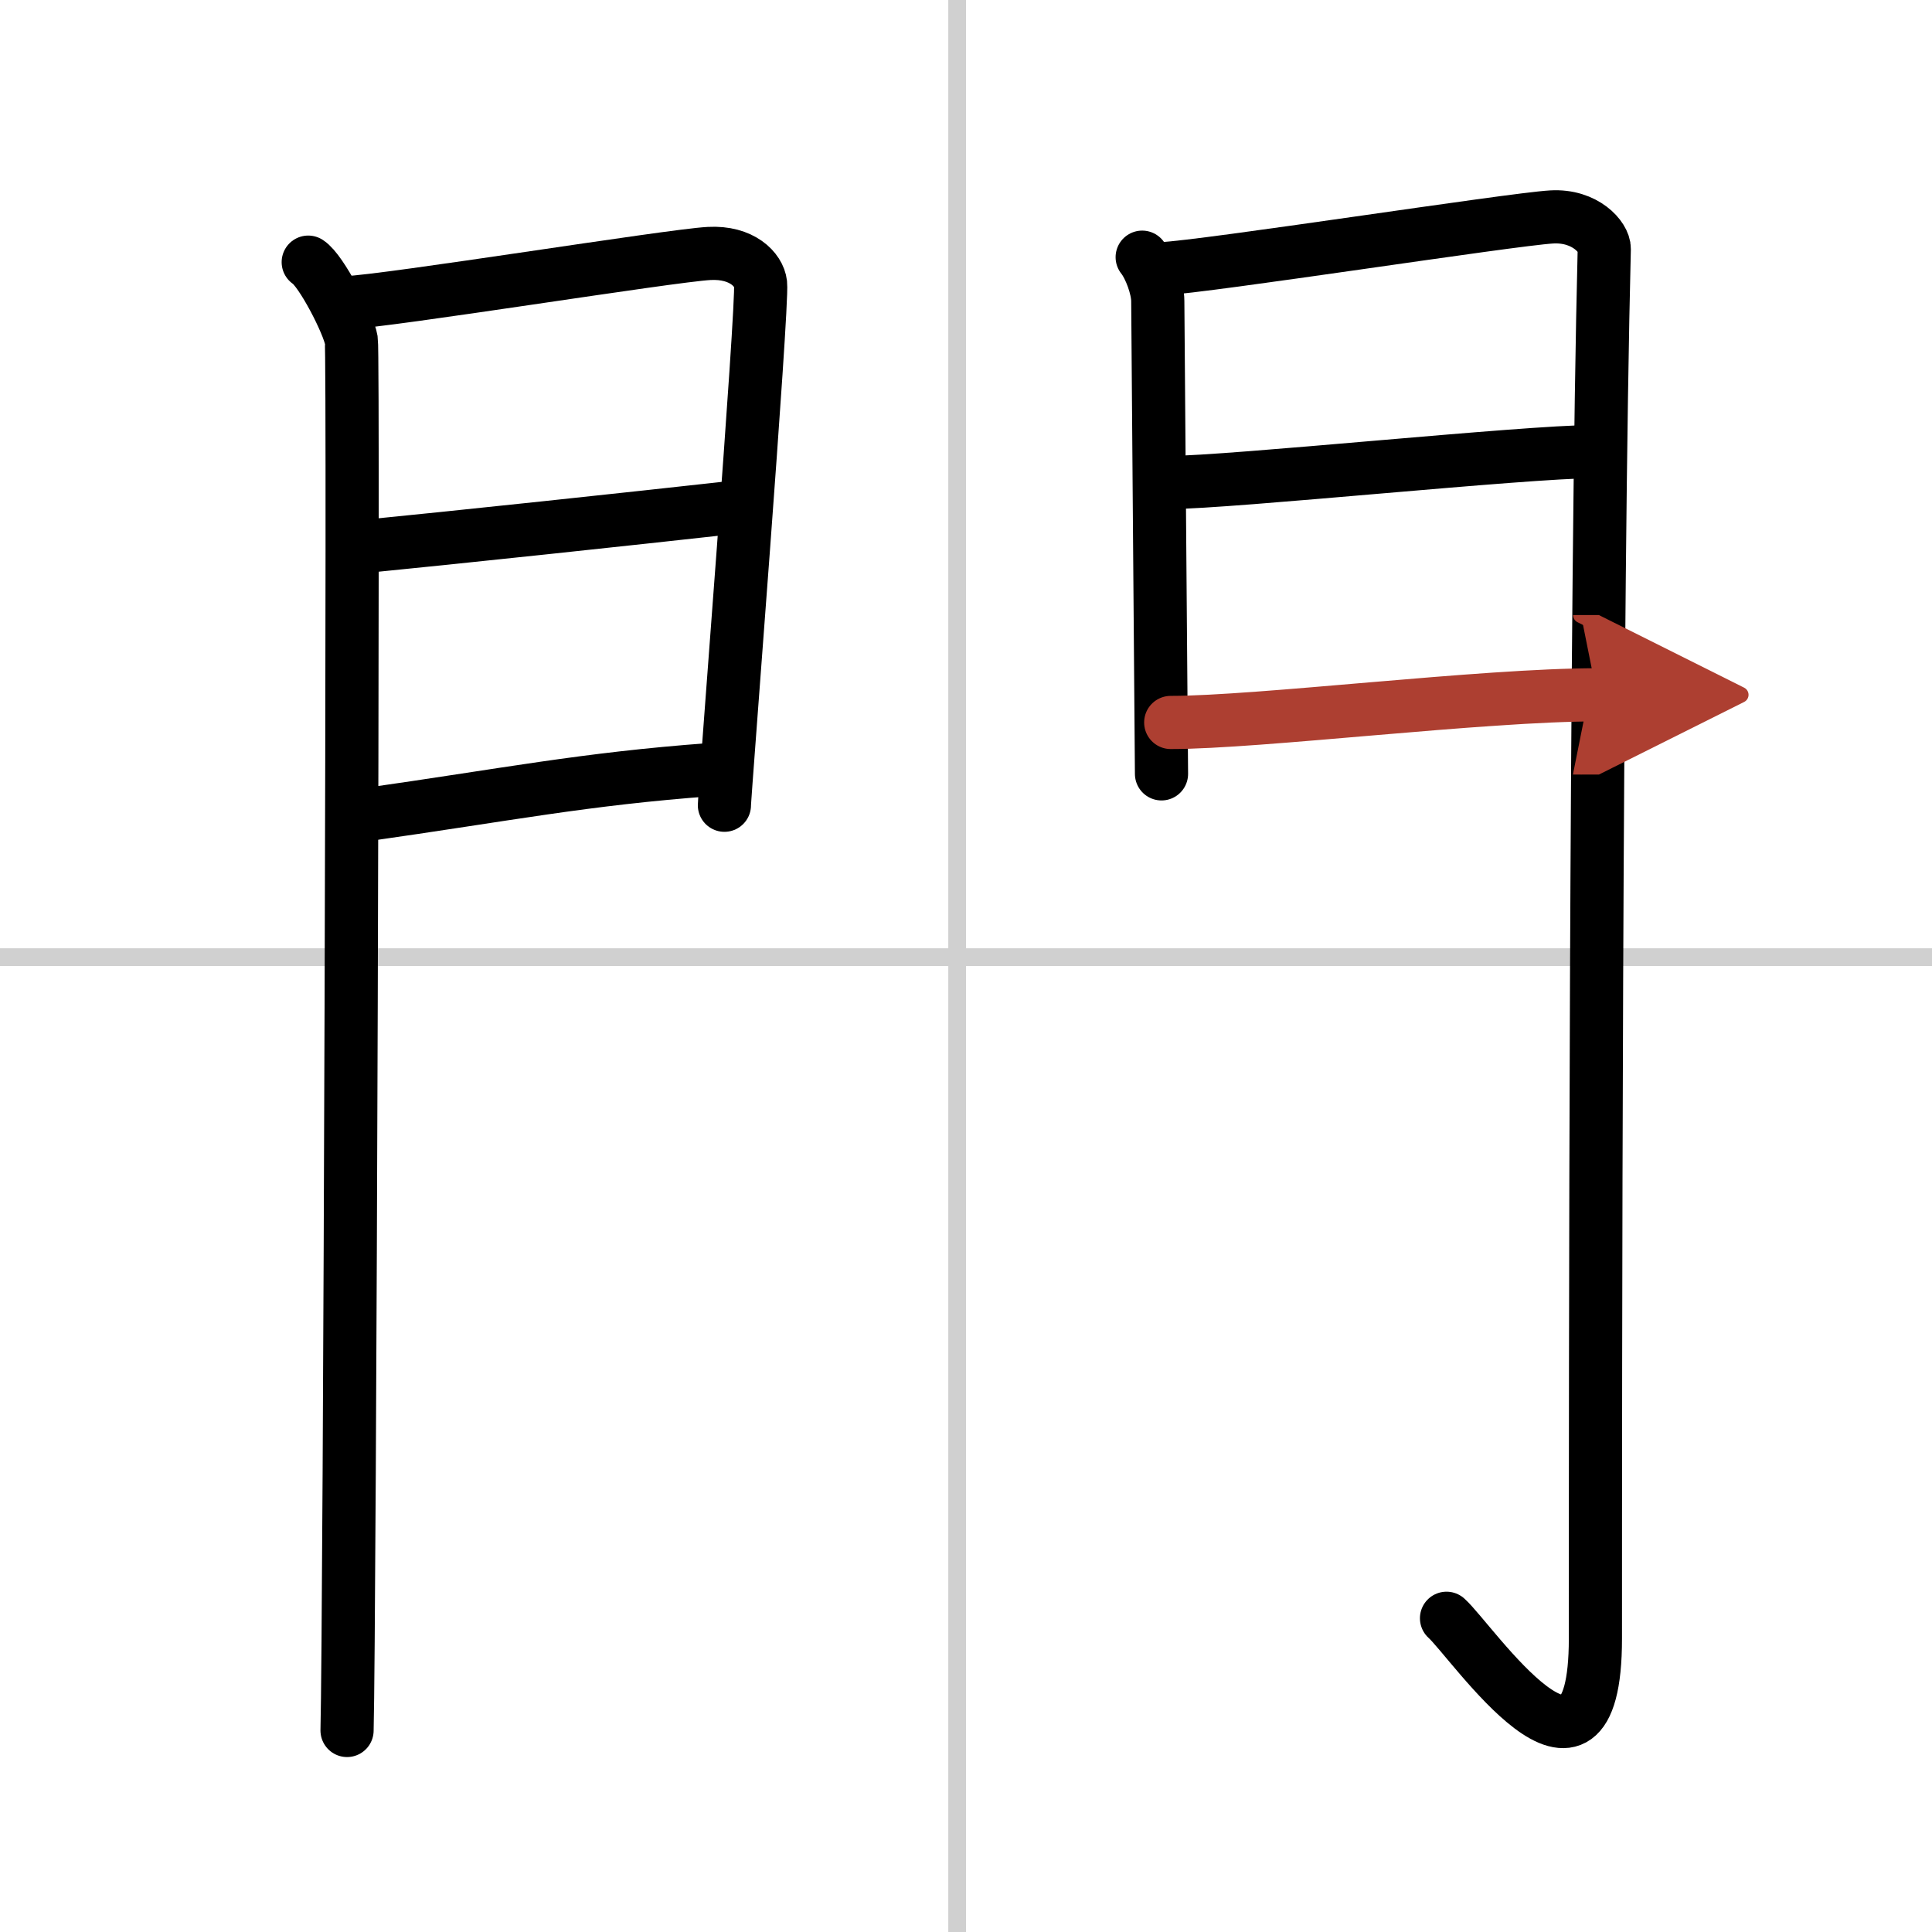
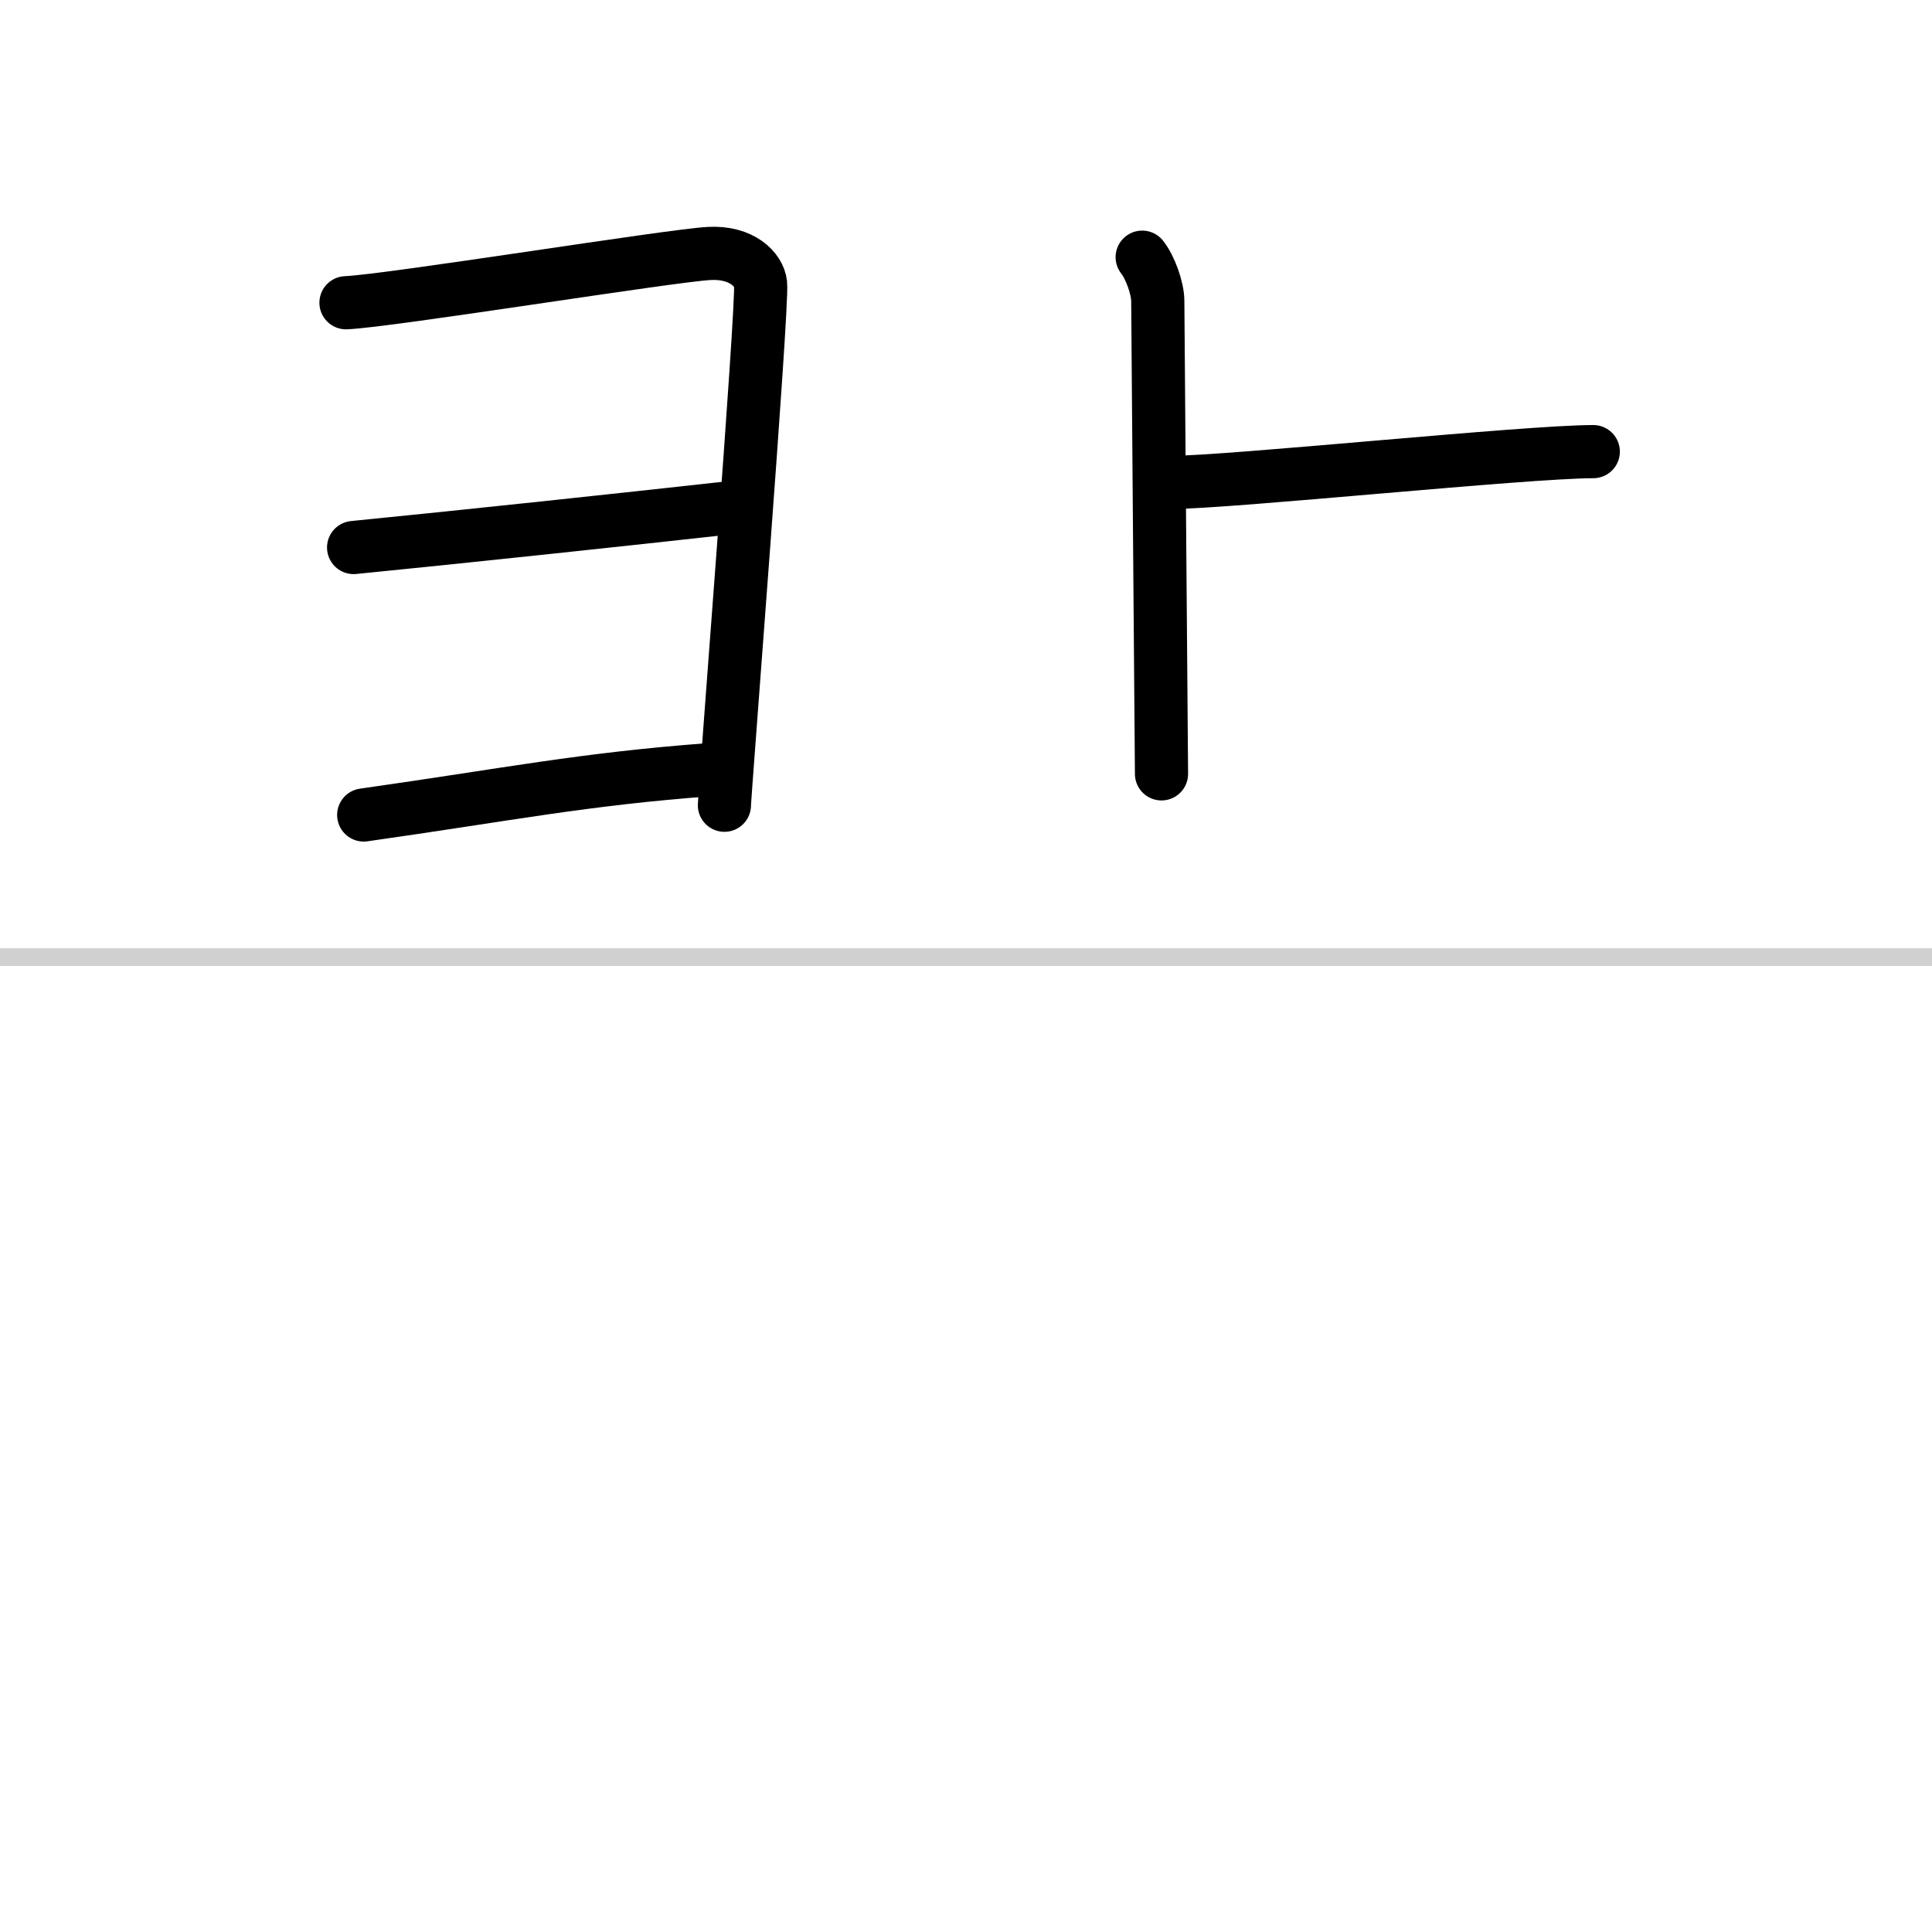
<svg xmlns="http://www.w3.org/2000/svg" width="400" height="400" viewBox="0 0 109 109">
  <defs>
    <marker id="a" markerWidth="4" orient="auto" refX="1" refY="5" viewBox="0 0 10 10">
-       <polyline points="0 0 10 5 0 10 1 5" fill="#ad3f31" stroke="#ad3f31" />
-     </marker>
+       </marker>
  </defs>
  <g fill="none" stroke="#000" stroke-linecap="round" stroke-linejoin="round" stroke-width="3">
    <rect width="100%" height="100%" fill="#fff" stroke="#fff" />
-     <line x1="54" x2="54" y2="109" stroke="#d0d0d0" stroke-width="1" />
    <line x2="109" y1="54" y2="54" stroke="#d0d0d0" stroke-width="1" />
-     <path d="m17.39 14.79c0.73 0.46 2.28 3.48 2.43 4.4 0.15 0.93-0.09 72.64-0.24 78.44" />
    <path d="m19.52 17.08c2.44-0.1 18.27-2.66 20.49-2.78 1.85-0.1 2.81 0.91 2.9 1.71 0.14 1.23-2.04 28.82-2.04 29.42" />
    <path d="m19.95 30.89c5.99-0.59 15.62-1.62 21.38-2.26" />
    <path d="m20.52 45.98c8.11-1.15 12.39-2.03 19.56-2.56" />
    <path d="m64.44 14.51c0.44 0.55 0.88 1.74 0.88 2.48s0.21 26.31 0.21 26.67" />
-     <path d="m65.55 15.16c2.49-0.11 19.71-2.79 21.99-2.92 1.9-0.11 2.98 1.15 2.97 1.8-0.49 19.46-0.5 64.29-0.5 78.4 0 10.56-6.95 0.16-8.4-1.14" />
    <path d="m65.99 27.22c3.38 0 20.09-1.74 23.9-1.74" />
-     <path d="m66.05 40.76c4.99 0 17.59-1.56 24.05-1.56" marker-end="url(#a)" stroke="#ad3f31" />
  </g>
</svg>